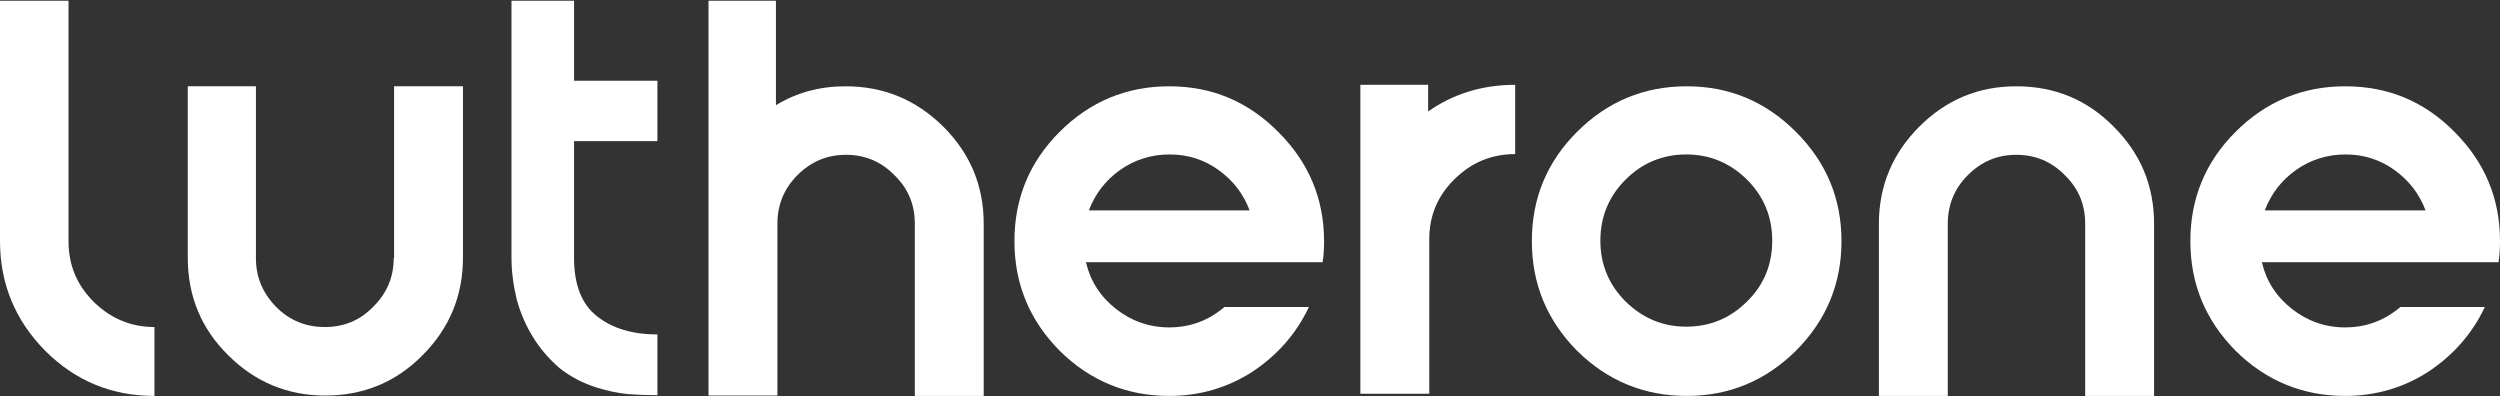
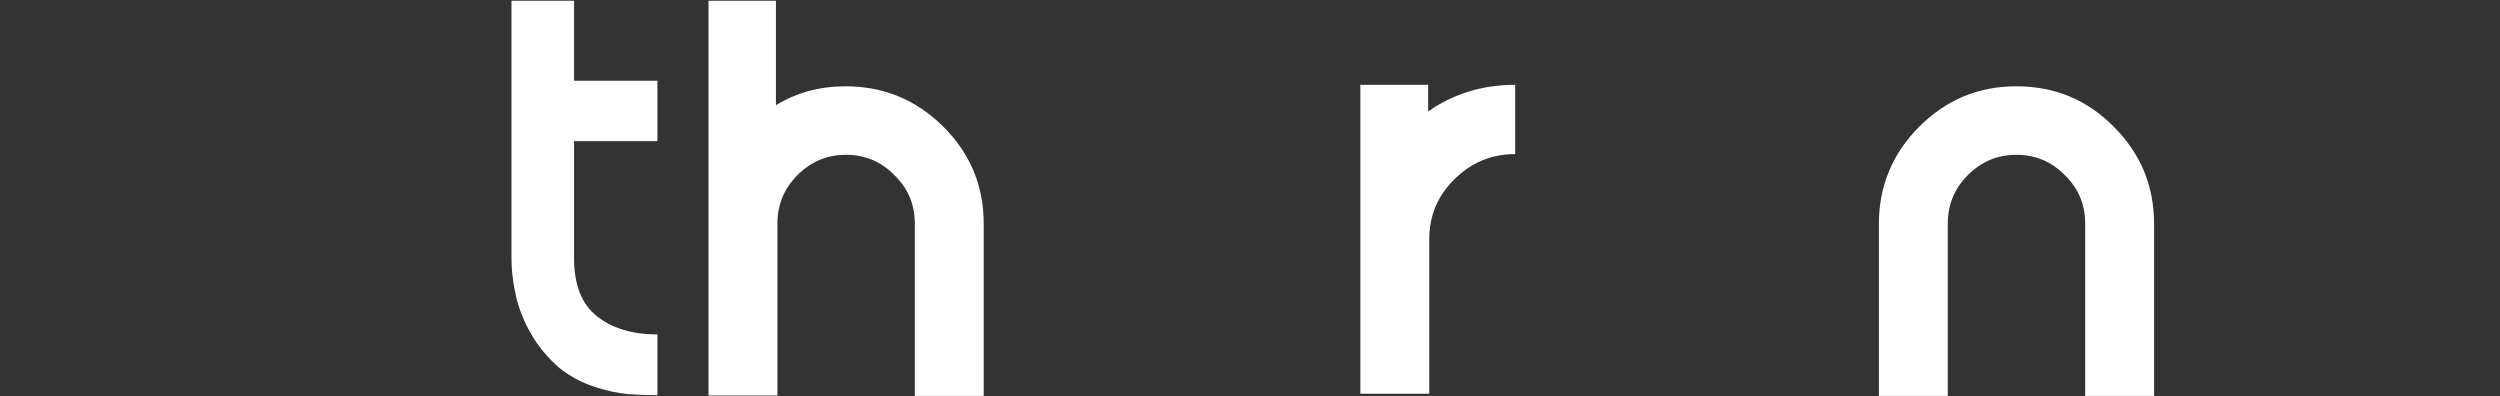
<svg xmlns="http://www.w3.org/2000/svg" version="1.1" id="Layer_1" x="0px" y="0px" viewBox="0 0 675 107" style="enable-background:new 0 0 675 107;" xml:space="preserve">
  <rect x="0" y="0" width="675" height="107" fill="#333333" stroke="none" />
  <style type="text/css">
	.st0{fill:#FFFFFF;}
</style>
  <g>
-     <path class="st0" d="M675,65.1c0-11.5-4.1-21.3-12.3-29.5c-8.1-8.2-17.9-12.3-29.5-12.3c-11.5,0-21.4,4.1-29.6,12.3   c-8.1,8.1-12.2,17.9-12.2,29.5s4.1,21.4,12.2,29.6c8.2,8.1,18.1,12.2,29.6,12.2c8.2,0,15.7-2.2,22.4-6.5   c6.8-4.5,11.9-10.3,15.3-17.5h-22.8c-4.4,3.7-9.3,5.5-14.9,5.5c-5.4,0-10.2-1.7-14.4-5c-4.2-3.3-6.9-7.5-8.1-12.6h63.9   C674.9,68.9,675,67,675,65.1z M611.5,56.8c1.7-4.5,4.5-8.1,8.4-10.9c4-2.8,8.5-4.2,13.4-4.2c4.9,0,9.3,1.4,13.2,4.2   c3.9,2.8,6.7,6.4,8.4,10.9H611.5z" />
    <path class="st0" d="M544.4,23.3c-10.2,0-18.9,3.6-26.2,10.9c-7.2,7.2-10.9,16-10.9,26.2v46.5h18.6V60.4c0-5.1,1.8-9.5,5.4-13.1   c3.7-3.7,8-5.5,13.1-5.5c5.1,0,9.5,1.8,13.1,5.5c3.7,3.6,5.5,7.9,5.5,13.1v46.5h18.6V60.4c0-10.2-3.6-18.9-10.9-26.2   C563.5,26.9,554.7,23.3,544.4,23.3z" />
    <path class="st0" d="M228.3,23.3c-7,0-13.2,1.7-18.8,5.1V0.2h-18.2v60.2v46v0.4h18.6V60.4c0-5.1,1.8-9.5,5.4-13.1   c3.7-3.7,8-5.5,13.1-5.5c5.1,0,9.5,1.8,13.1,5.5c3.7,3.6,5.5,7.9,5.5,13.1v46.5h18.6V60.4c0-10.2-3.6-18.9-10.9-26.2   C247.3,26.9,238.6,23.3,228.3,23.3z" />
-     <path class="st0" d="M455.4,23.3c-11.5,0-21.4,4.1-29.6,12.3c-8.1,8.1-12.2,17.9-12.2,29.5s4.1,21.4,12.2,29.6   c8.2,8.1,18.1,12.2,29.6,12.2c11.5,0,21.3-4.1,29.5-12.2c8.2-8.2,12.3-18.1,12.3-29.6s-4.1-21.3-12.3-29.5   C476.7,27.4,466.9,23.3,455.4,23.3z M471.7,81.4c-4.5,4.5-10,6.8-16.4,6.8c-6.4,0-11.8-2.3-16.4-6.8c-4.5-4.5-6.8-10-6.8-16.4   c0-6.5,2.3-12,6.8-16.5c4.5-4.5,10-6.8,16.4-6.8c6.4,0,11.8,2.3,16.4,6.8c4.5,4.5,6.8,10,6.8,16.5   C478.5,71.4,476.3,76.9,471.7,81.4z" />
-     <path class="st0" d="M315.7,23.3c-11.5,0-21.4,4.1-29.6,12.3c-8.1,8.1-12.2,17.9-12.2,29.5s4.1,21.4,12.2,29.6   c8.2,8.1,18.1,12.2,29.6,12.2c8.2,0,15.7-2.2,22.4-6.5c6.8-4.5,11.9-10.3,15.3-17.5h-22.8c-4.4,3.7-9.3,5.5-14.9,5.5   c-5.4,0-10.2-1.7-14.4-5c-4.2-3.3-6.9-7.5-8.1-12.6h63.9c0.3-1.8,0.4-3.7,0.4-5.6c0-11.5-4.1-21.3-12.3-29.5   C337,27.4,327.2,23.3,315.7,23.3z M294,56.8c1.7-4.5,4.5-8.1,8.4-10.9c4-2.8,8.5-4.2,13.4-4.2c4.9,0,9.3,1.4,13.2,4.2   c3.9,2.8,6.7,6.4,8.4,10.9H294z" />
-     <path class="st0" d="M106.3,69.7c0,5.1-1.8,9.4-5.5,13.1c-3.6,3.7-7.9,5.5-13.1,5.5c-5.1,0-9.6-1.8-13.2-5.5   c-3.6-3.7-5.4-8-5.4-13.1V23.3H50.7v46.3c0,10.3,3.6,19.1,10.9,26.3c7.2,7.2,16,10.9,26.2,10.9c10.3,0,19.1-3.6,26.3-10.9   c7.2-7.2,10.9-16,10.9-26.3V23.3h-18.6V69.7z" />
-     <path class="st0" d="M18.5,65.1V0.2H0v64.9c0,11.5,4.1,21.4,12.2,29.6c8.1,8.1,17.9,12.2,29.5,12.2V88.3c-6.4,0-11.8-2.3-16.4-6.8   C20.7,76.9,18.5,71.5,18.5,65.1z" />
    <path class="st0" d="M154.8,0.2h-16.7v69.3c0,3.8,0.5,7.5,1.4,11.3c1,3.7,2.5,7.1,4.4,10.2c1.9,3.1,4.3,5.9,7.2,8.4   c2.9,2.3,6.3,4.1,10.2,5.3c2.6,0.8,5.3,1.4,8.1,1.7c2.7,0.2,5.4,0.3,8.1,0.3V90.3c-6.7,0-12.1-1.6-16.3-4.9   c-4.2-3.3-6.2-8.6-6.2-15.7V38.1h22.5V21.8h-22.5V0.2z" />
    <path class="st0" d="M385.5,22.9h-18.2v41.6v41.8v0h18.6V64.6c0-6.4,2.3-11.8,6.8-16.2c4.5-4.5,10-6.8,16.4-6.8V22.9   c-8.8,0-16.7,2.4-23.5,7.2V22.9z" />
  </g>
</svg>